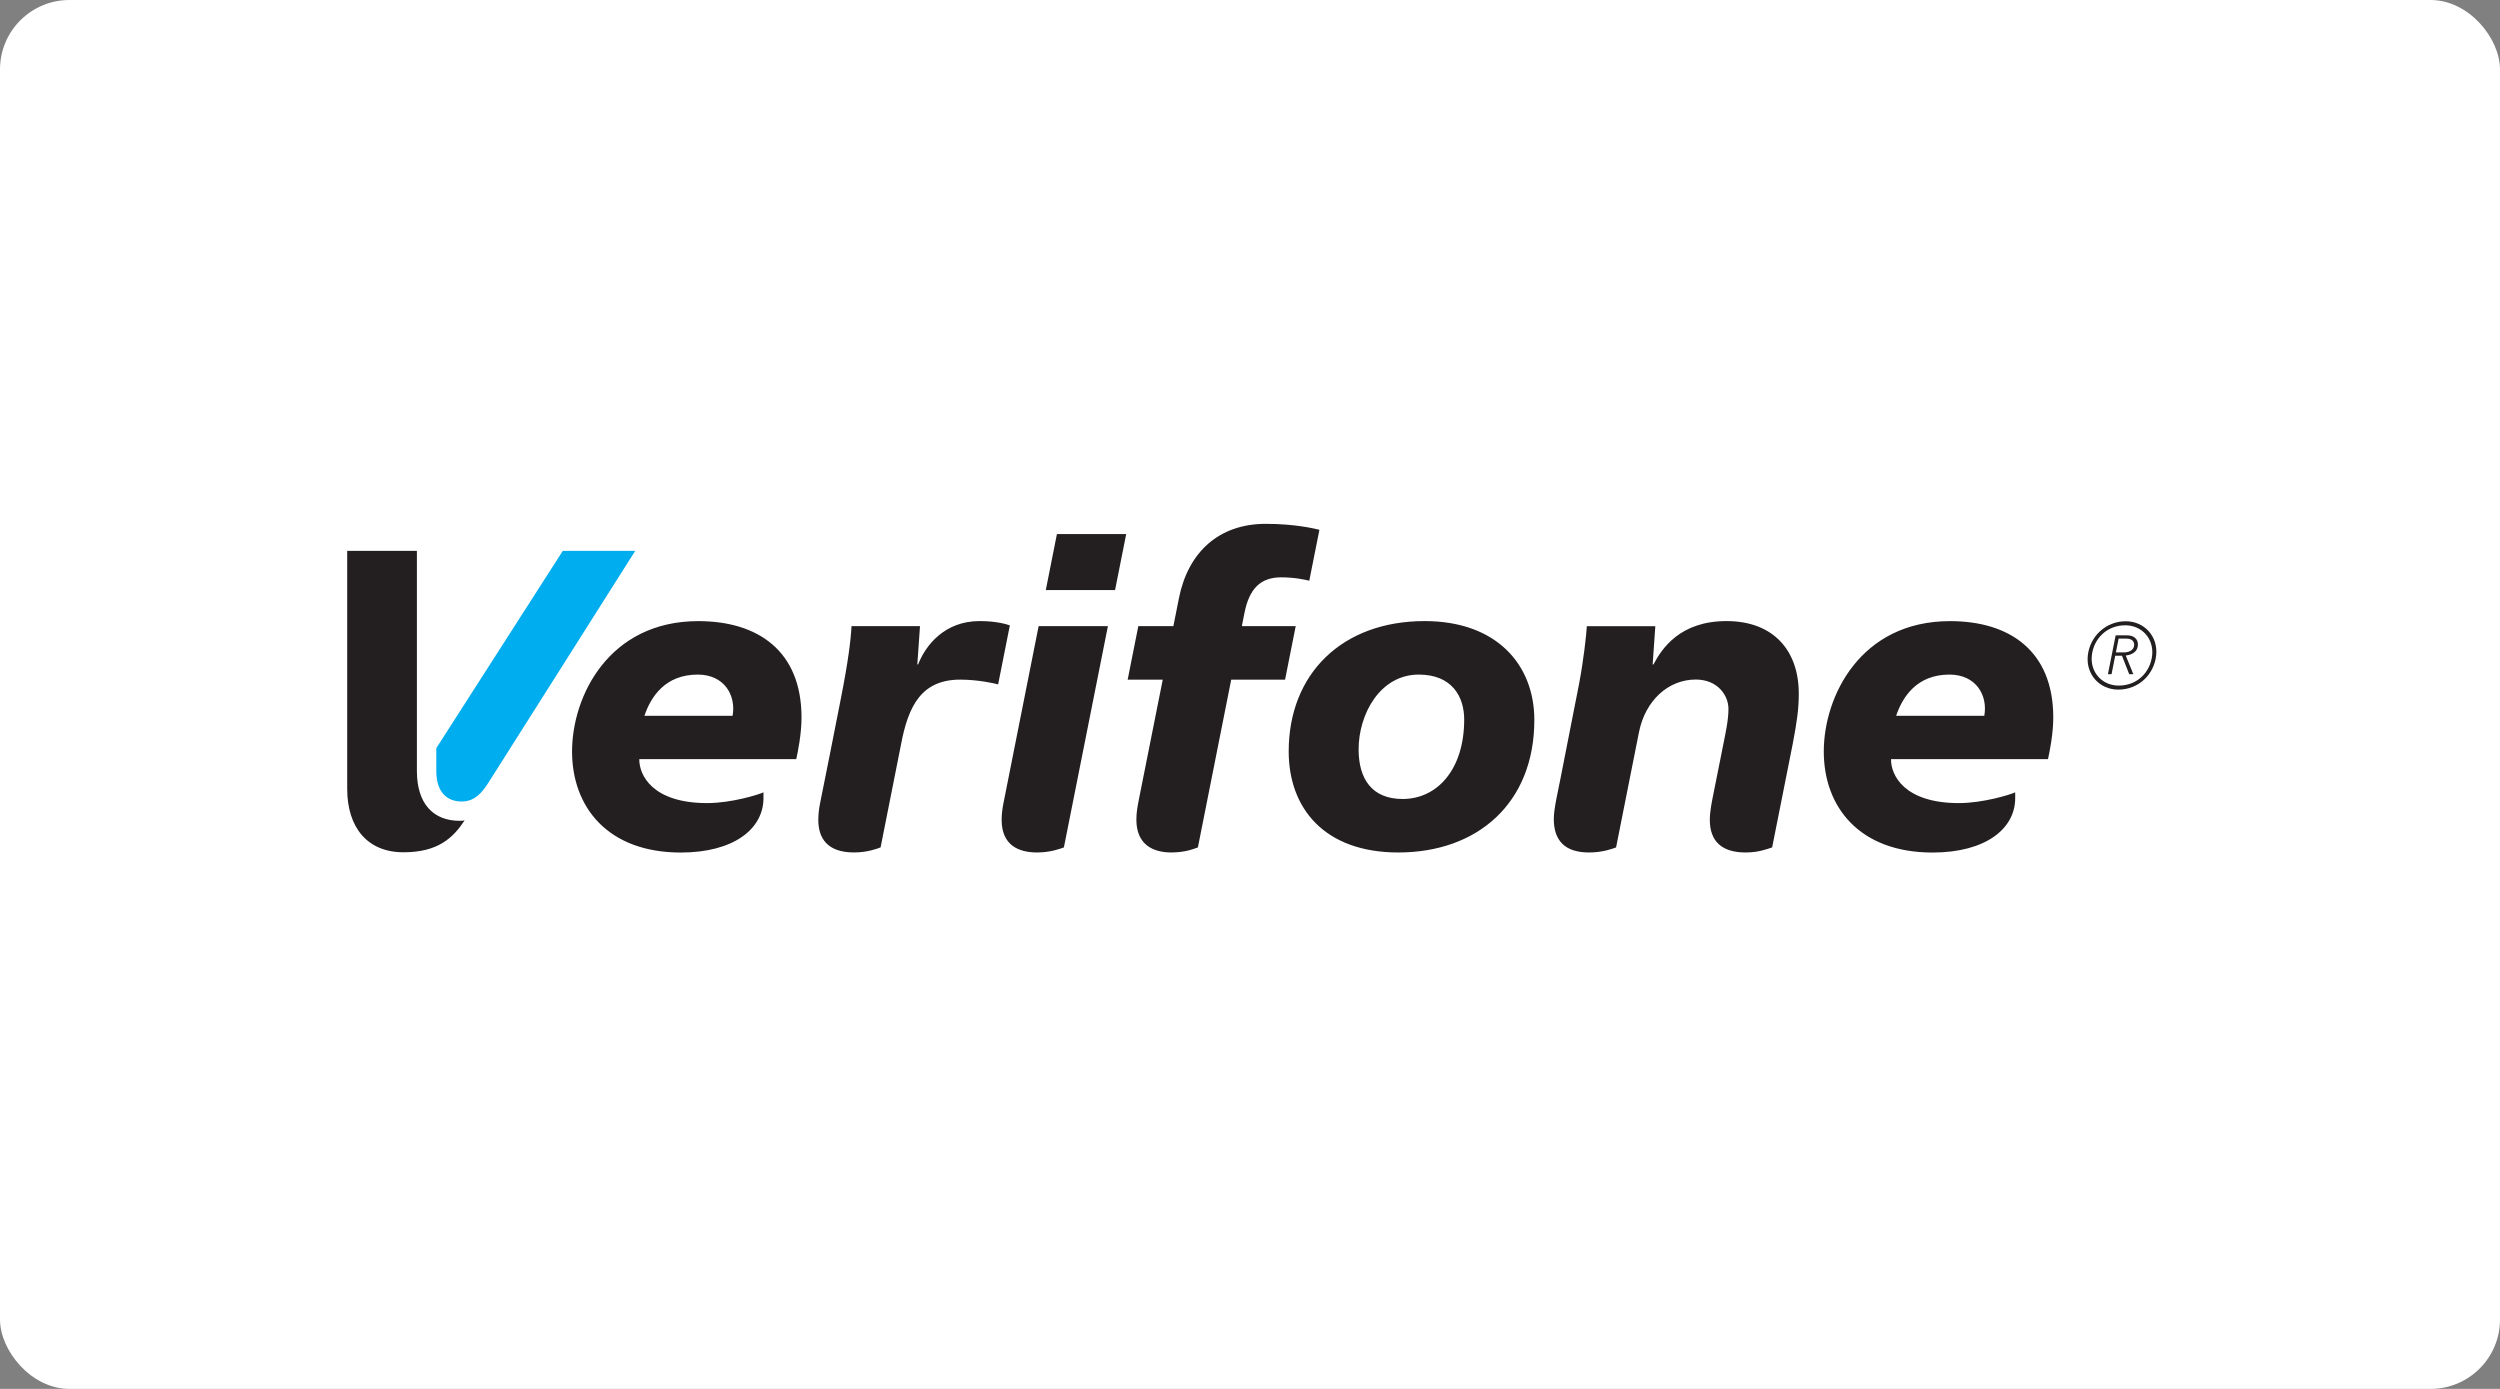
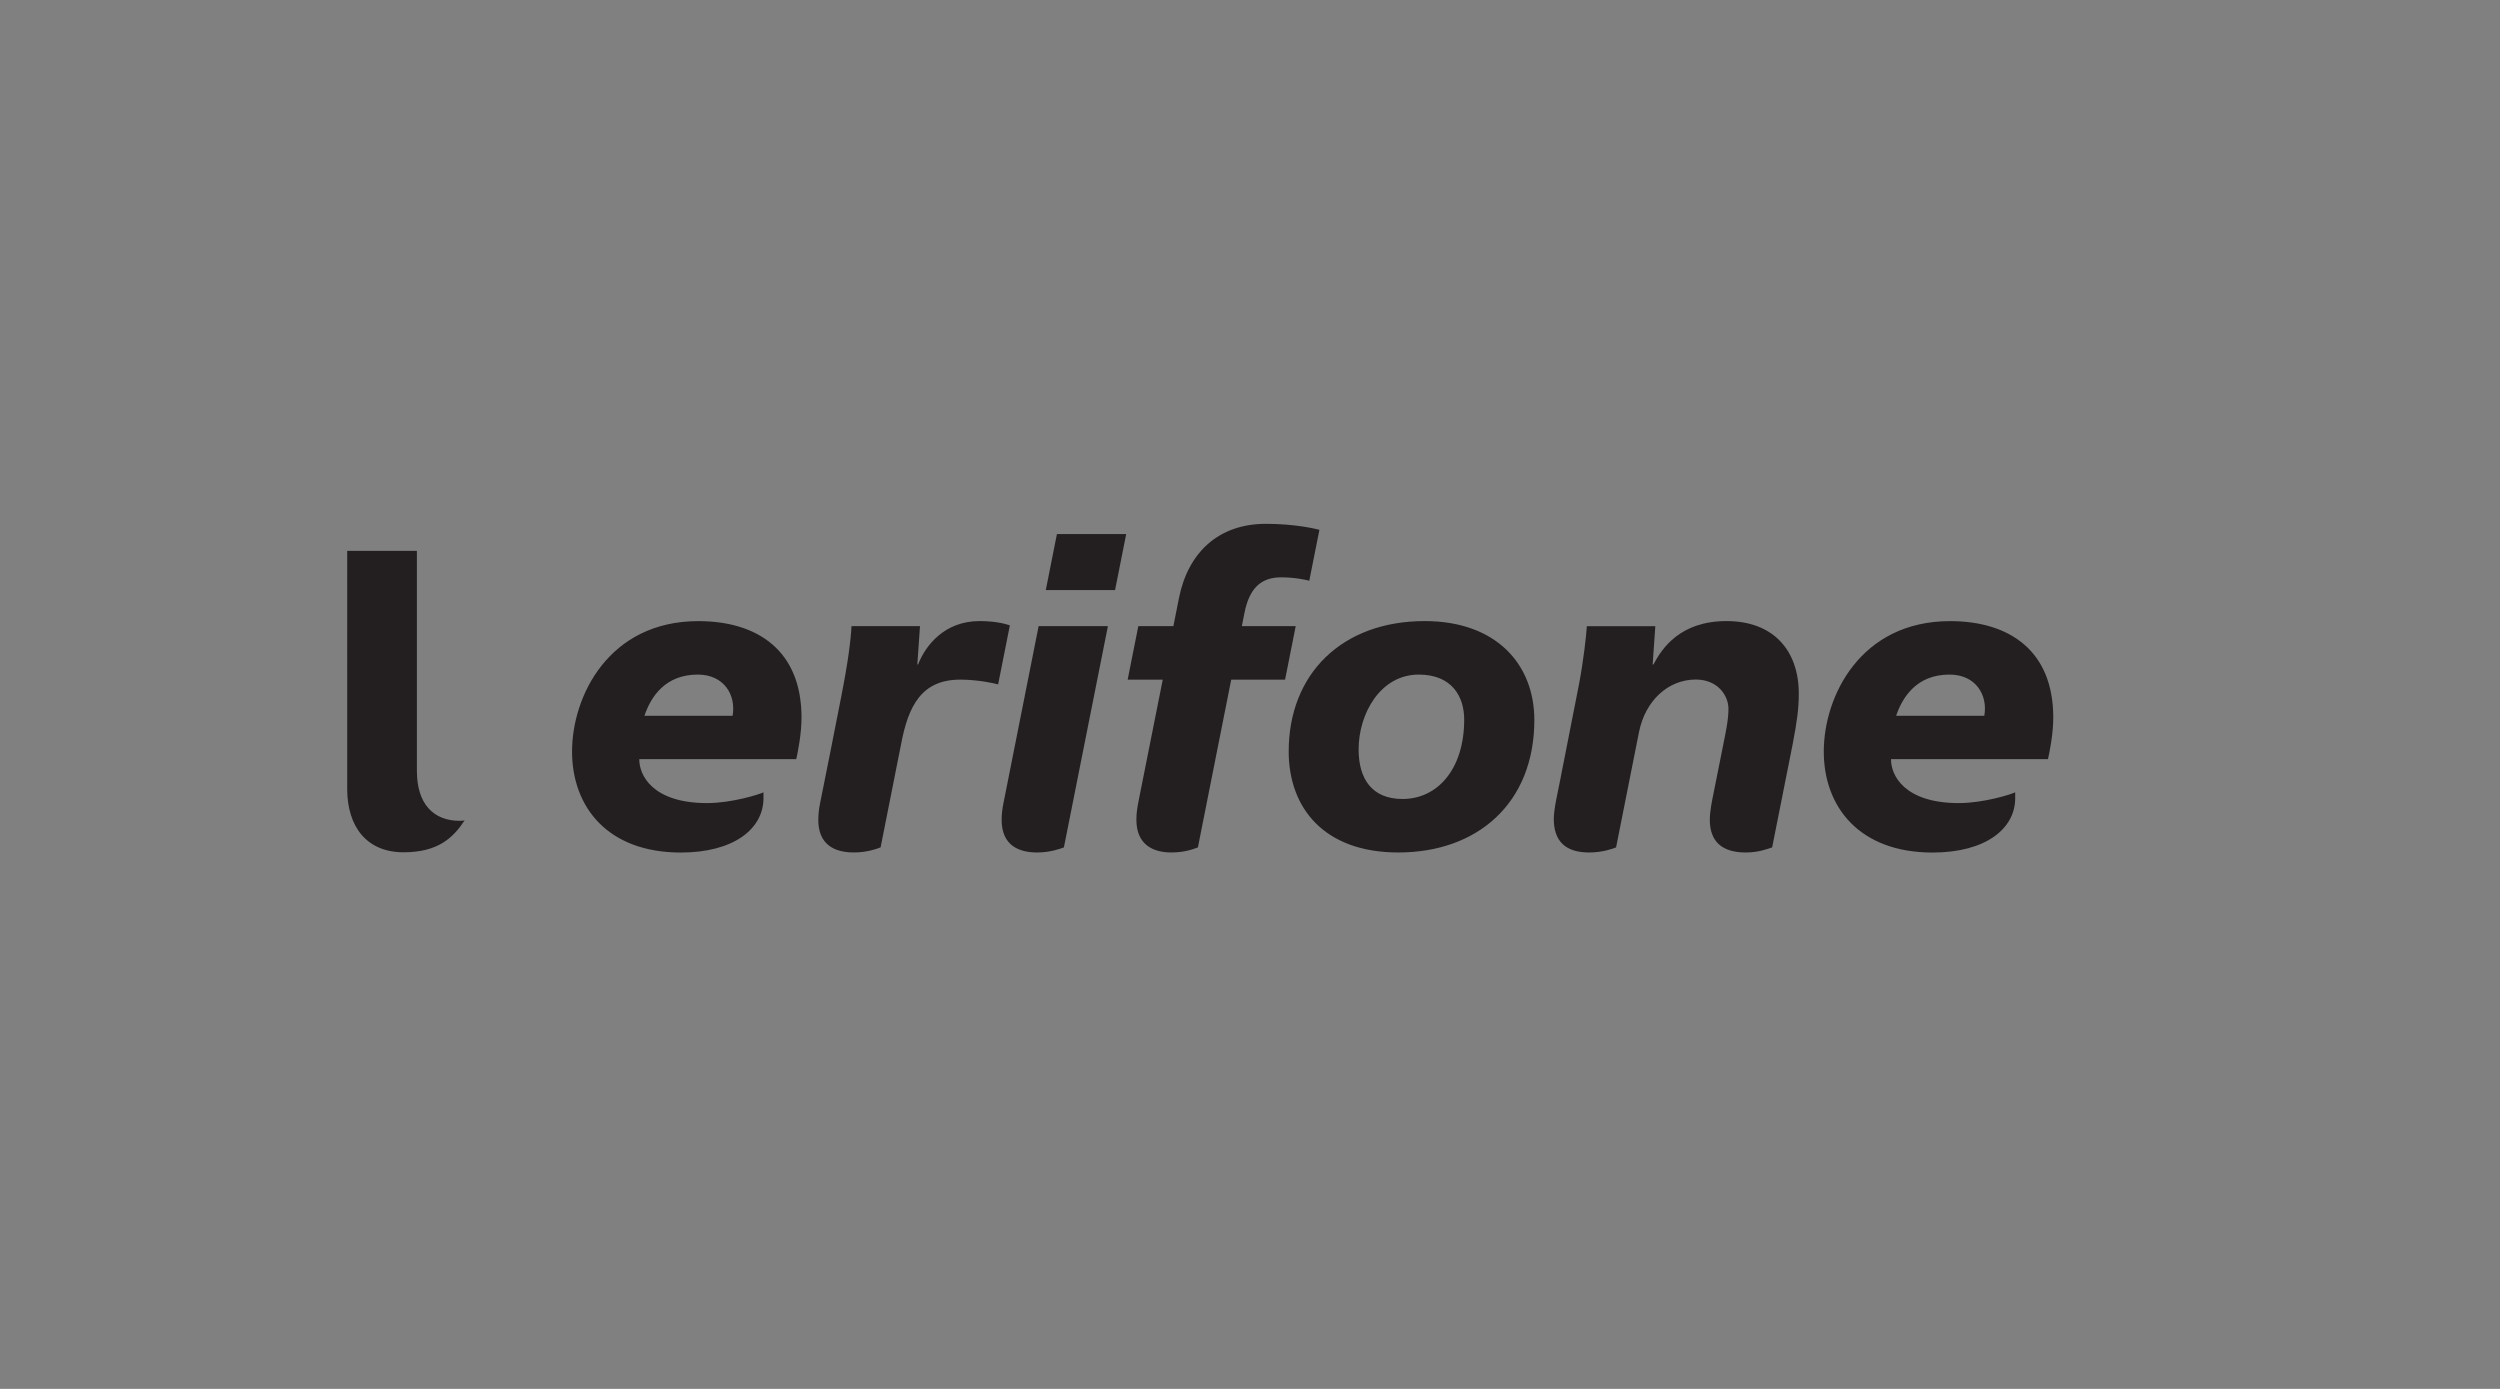
<svg xmlns="http://www.w3.org/2000/svg" fill="none" height="100" viewBox="0 0 180 100" width="180">
  <rect x="0" y="0" width="180" height="100" fill="#808080" stroke="none" />
-   <rect fill="#fff" height="100" rx="5" width="180" y="-0" />
  <path d="m75.297 42.486h4.987l.802-4.035h-4.988zm-.516 2.596h4.988l-3.169 15.932c-.231.08-.945.364-1.931.364-1.331 0-2.551-.518-2.551-2.354 0-.345.04-.74.129-1.186.991-4.972 2.534-12.756 2.534-12.756zm49.527-.364c-3.319 0-4.639 1.942-5.259 3.123h-.058l.192-2.756h-4.93c-.032.605-.246 2.517-.562 4.165 0 0-1.138 5.783-1.354 6.89-.163.846-.464 2.096-.464 2.822 0 1.545.786 2.416 2.537 2.416.982 0 1.69-.268 1.947-.364l1.649-8.297c.458-2.292 2.116-3.79 4.09-3.79 1.591 0 2.352 1.159 2.352 2.106 0 .825-.207 1.739-.367 2.548l-.71 3.553c-.084.427-.265 1.246-.265 1.889 0 1.57.887 2.355 2.572 2.355.919 0 1.502-.23 1.916-.364l1.479-7.439c.32-1.681.439-2.567.439-3.636 0-3.08-1.804-5.221-5.204-5.221zm-22.155 3.852c-2.789 0-4.333 2.846-4.333 5.383 0 2.141.968 3.574 3.167 3.574 2.488 0 4.435-2.114 4.435-5.721 0-1.65-.88-3.236-3.269-3.236zm-1.471 12.809c-5.34 0-7.896-3.199-7.896-7.276 0-5.594 3.846-9.385 9.79-9.385 5.157 0 7.896 3.118 7.896 7.122 0 6.002-4.108 9.538-9.79 9.538zm-18.678-3.837c-.114.574-.185.976-.185 1.468 0 1.827 1.223 2.367 2.518 2.367 1.035 0 1.676-.283 1.911-.364l2.399-12.077 3.878-.001.766-3.854h-3.878l.188-.95c.351-1.78 1.189-2.563 2.641-2.563.97 0 1.753.172 2.026.244l.73-3.667c-.311-.078-1.745-.429-3.865-.429-3.38 0-5.594 2.05-6.25 5.352l-.4 2.013h-2.525l-.767 3.854h2.526s-.996 4.993-1.714 8.606zm-11.481-12.824c-2.504 0-3.88 1.736-4.419 3.121h-.057l.193-2.757h-4.932c-.043.955-.244 2.571-.746 5.112-.509 2.575-1.005 5.143-1.517 7.642-.088.428-.127.846-.127 1.2 0 1.309.647 2.34 2.561 2.34.949 0 1.607-.246 1.923-.363l1.467-7.387c.528-2.825 1.488-4.693 4.273-4.693 1.267 0 2.471.27 2.723.343l.845-4.249c-.183-.063-.913-.31-2.186-.31zm72.345 6.821c.267-1.461-.583-2.969-2.507-2.969-2.347 0-3.379 1.602-3.84 2.969zm2.226 5.928c0 2.217-2.149 3.916-5.952 3.916-5.259 0-7.83-3.272-7.83-7.276 0-3.975 2.643-9.386 9.092-9.386 4.251 0 7.431 2.11 7.431 6.94 0 1.187-.266 2.478-.379 2.995h-11.302c-.019 1.159.959 3.167 4.886 3.167 1.752 0 3.734-.618 4.054-.775zm-92.349-5.928c.266-1.461-.585-2.969-2.507-2.969-2.349 0-3.38 1.602-3.84 2.969zm2.225 5.928c0 2.217-2.148 3.916-5.952 3.916-5.259 0-7.83-3.272-7.83-7.276 0-3.975 2.641-9.386 9.09-9.386 4.253 0 7.431 2.11 7.431 6.94 0 1.187-.264 2.478-.378 2.995h-11.302c-.018 1.159.96 3.167 4.887 3.167 1.751 0 3.734-.618 4.053-.775zm-29.971-17.806h5.017v15.841c0 2.381 1.187 3.598 3.093 3.598.195 0 .309-.025.346-.034-.835 1.263-1.918 2.298-4.404 2.298-2.631 0-4.052-1.825-4.052-4.561z" fill="#231f20" />
-   <path d="m31.415 53.865v1.663c0 1.606.869 2.181 1.817 2.181.969 0 1.488-.657 1.963-1.402.798-1.251 10.543-16.647 10.543-16.647h-5.215z" fill="#00adef" />
-   <path d="m152.343 46.975h.552c.512 0 .766-.247.766-.547 0-.182-.092-.448-.568-.448h-.552zm-.016-1.232h.815c.491 0 .787.263.787.648 0 .64-.596.774-.876.806l.547 1.344h-.297l-.521-1.328h-.487l-.263 1.328h-.261zm.22 3.62c1.345 0 2.276-.969 2.407-2.171.132-1.201-.732-2.171-1.934-2.171-1.333 0-2.277.97-2.408 2.171-.131 1.202.734 2.171 1.935 2.171zm.504-4.632c1.357 0 2.341 1.105 2.193 2.461-.148 1.356-1.246 2.46-2.729 2.46-1.356 0-2.34-1.105-2.193-2.46.149-1.357 1.281-2.461 2.729-2.461" fill="#231f20" />
</svg>